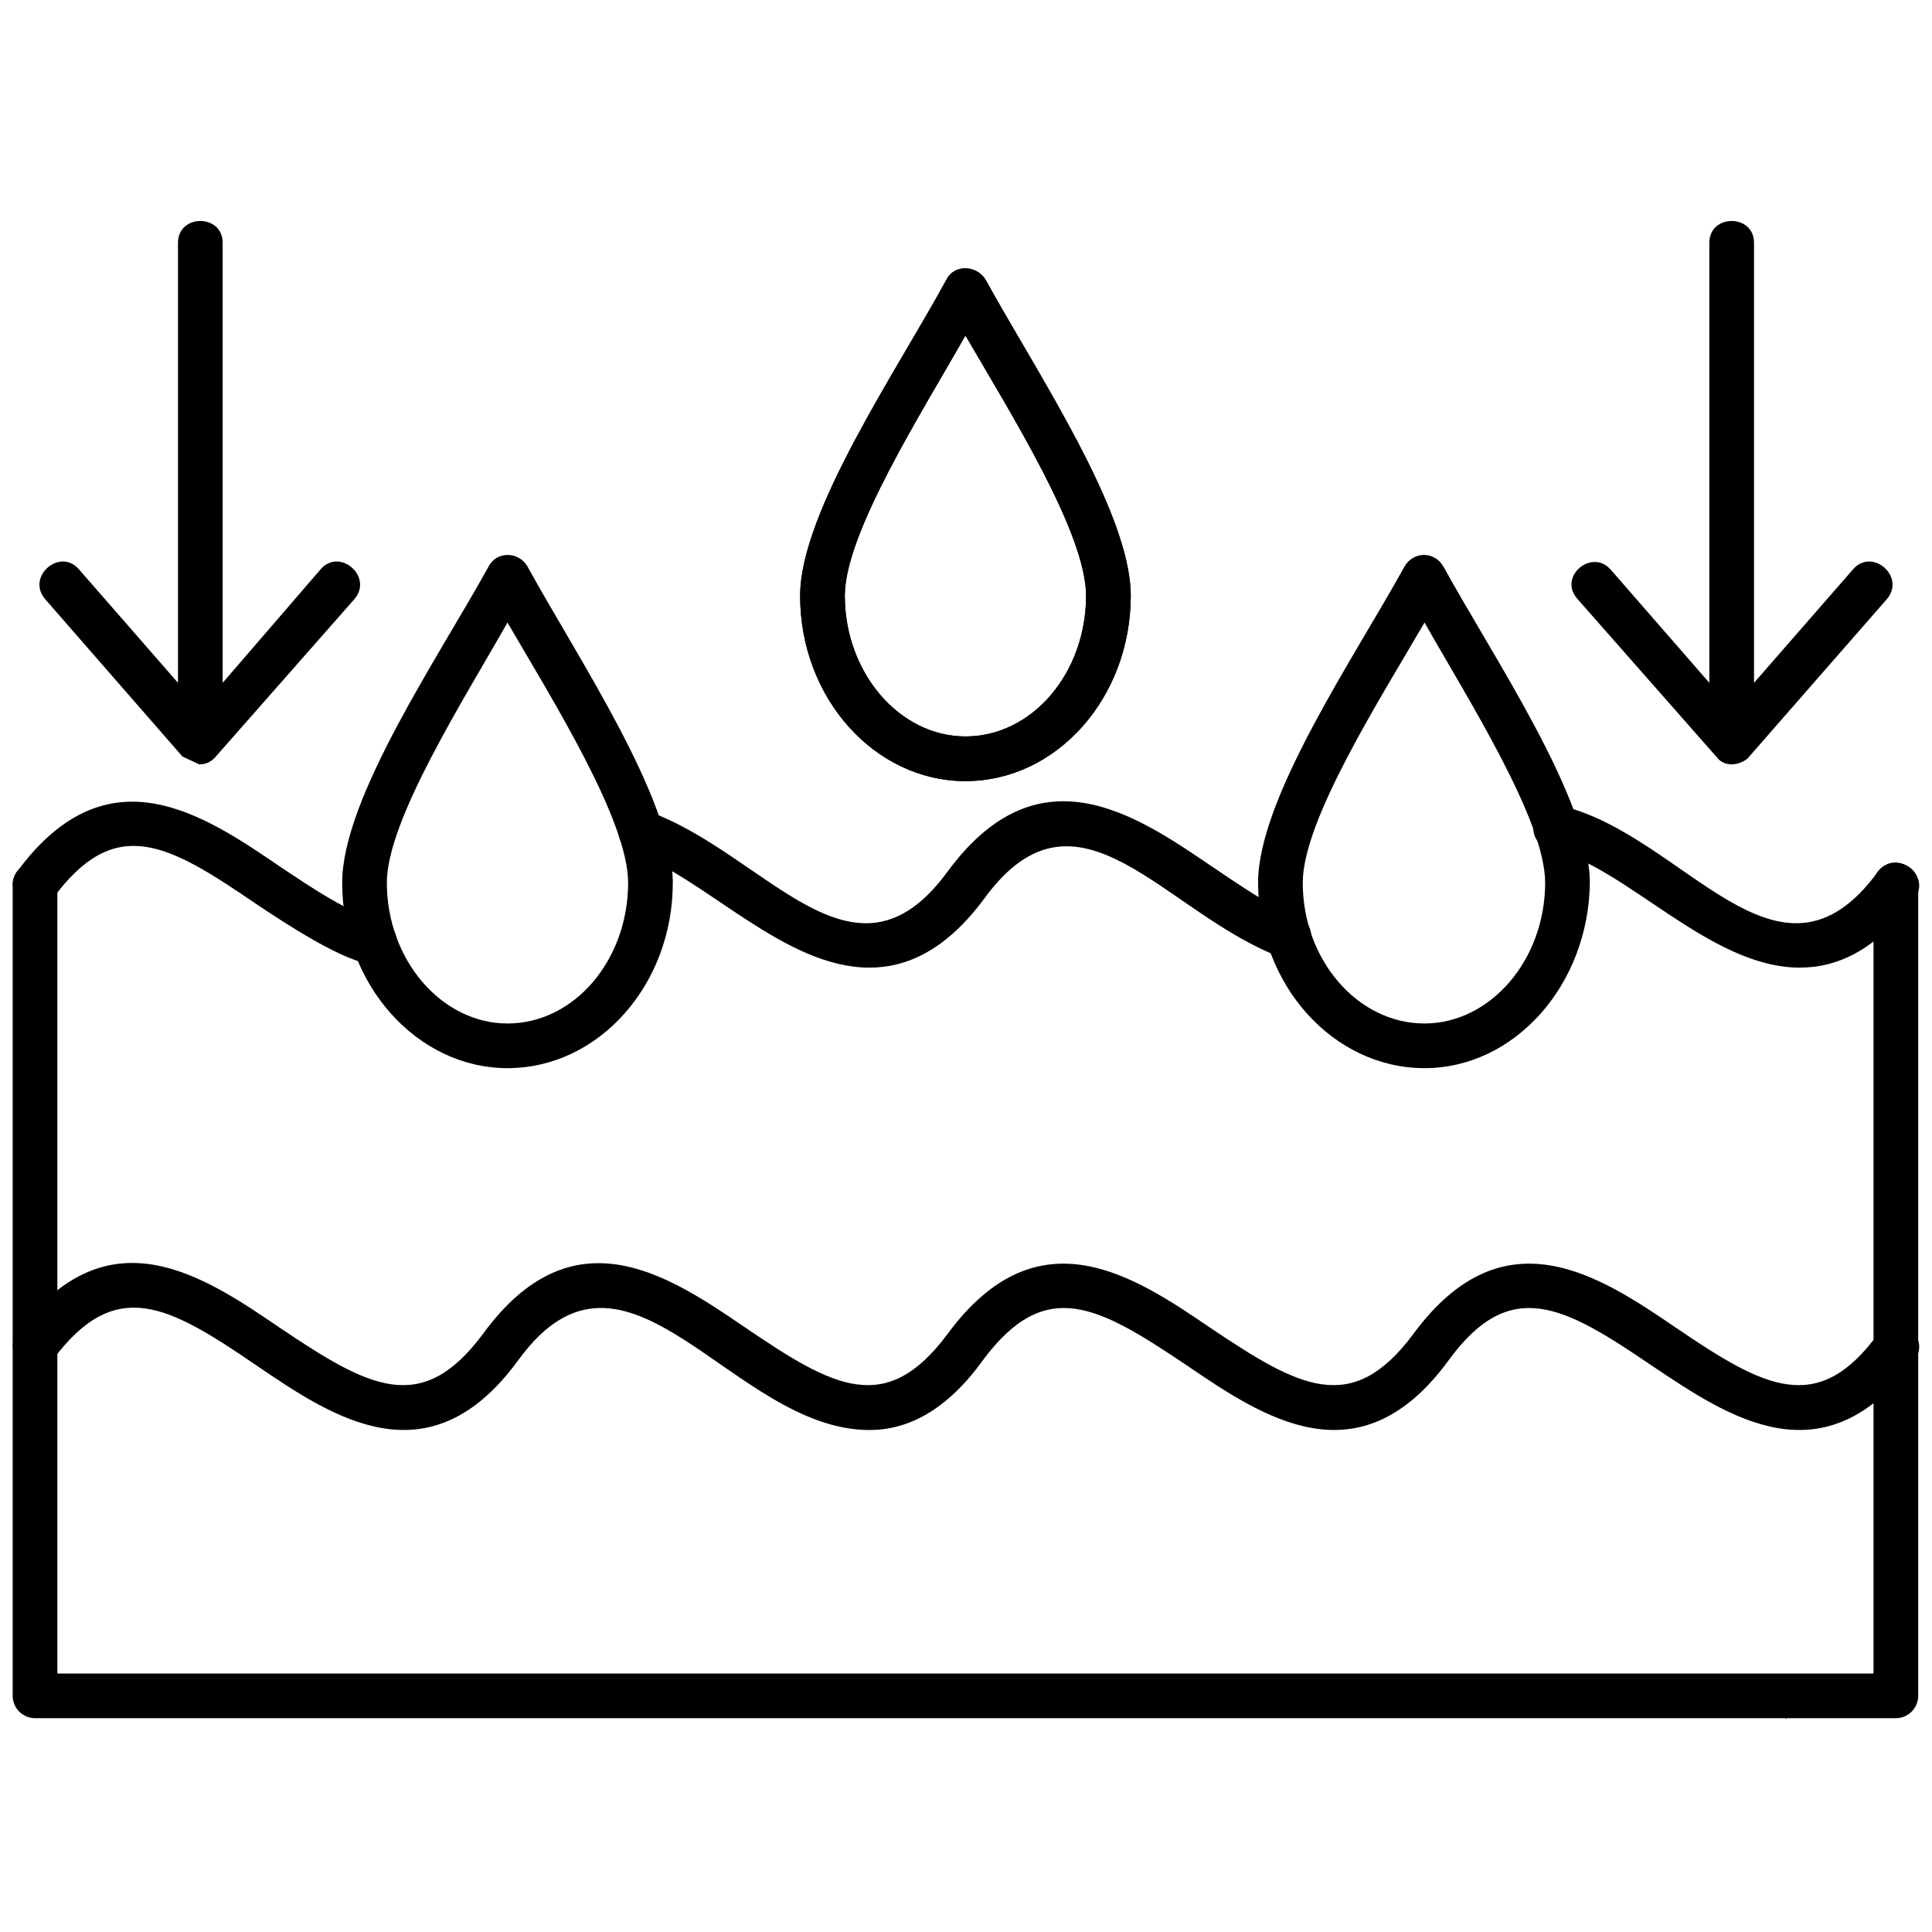
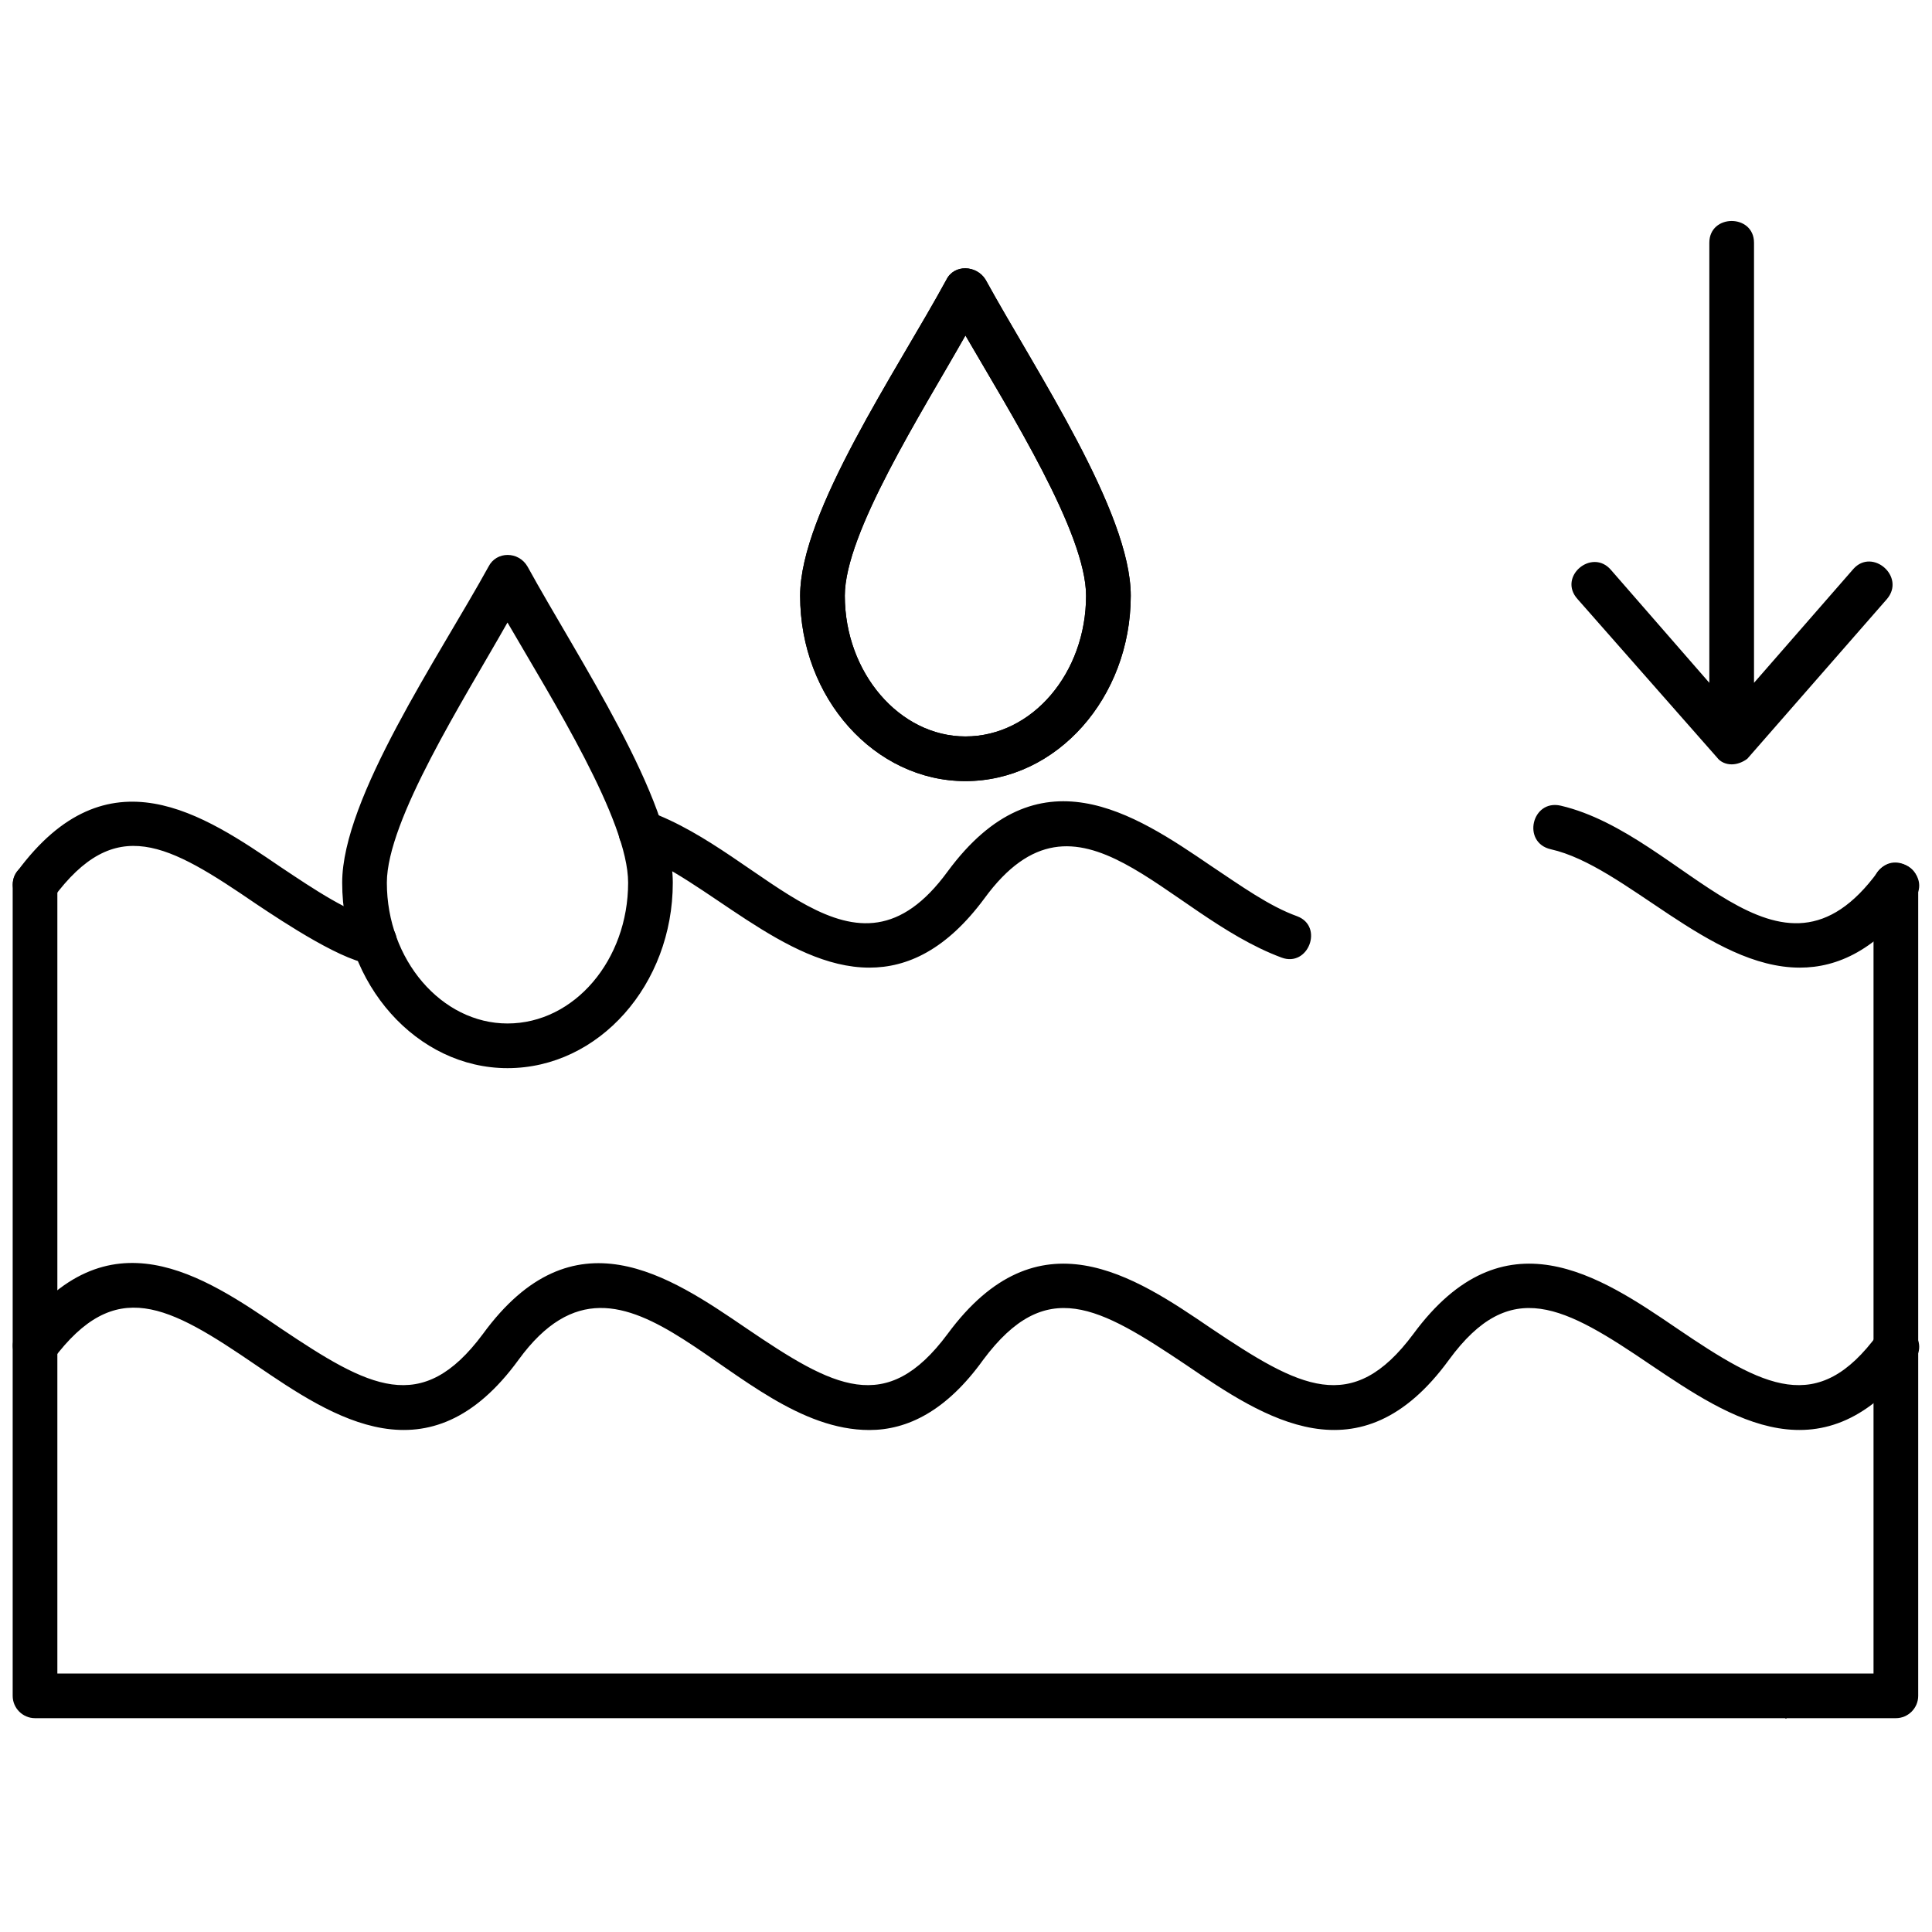
<svg xmlns="http://www.w3.org/2000/svg" version="1.0" preserveAspectRatio="xMidYMid meet" height="1080" viewBox="0 0 810 810" zoomAndPan="magnify" width="1080">
  <defs>
    <clipPath id="e38b653d0e">
-       <path clip-rule="nonzero" d="M 754 707.086 L 759 707.086 L 759 712 L 754 712 Z M 754 707.086" />
-     </clipPath>
+       </clipPath>
    <clipPath id="aa73887102">
      <path clip-rule="nonzero" d="M 757 711 L 761.047 711 L 761.047 716 L 757 716 Z M 757 711" />
    </clipPath>
    <clipPath id="92743151b4">
      <path clip-rule="nonzero" d="M 752 707.086 L 755 707.086 L 755 714 L 752 714 Z M 752 707.086" />
    </clipPath>
    <clipPath id="6d436ac566">
      <path clip-rule="nonzero" d="M 748 717 L 751 717 L 751 720.586 L 748 720.586 Z M 748 717" />
    </clipPath>
    <clipPath id="5b7f7aae92">
-       <path clip-rule="nonzero" d="M 747 707.086 L 753 707.086 L 753 710 L 747 710 Z M 747 707.086" />
-     </clipPath>
+       </clipPath>
    <clipPath id="af5e7a3db4">
      <path clip-rule="nonzero" d="M 746.797 710 L 750 710 L 750 713 L 746.797 713 Z M 746.797 710" />
    </clipPath>
    <clipPath id="6b9a53156e">
      <path clip-rule="nonzero" d="M 5 361 L 805 361 L 805 720.355 L 5 720.355 Z M 5 361" />
    </clipPath>
  </defs>
  <g clip-path="url(#e38b653d0e)">
    <path stroke-miterlimit="10" stroke-opacity="1" stroke-width="24" stroke="#000000" d="M 567.655 109.78 C 512.809 124.826 500.533 137.136 485.485 192.043 C 470.239 137.136 457.963 124.826 403.315 109.78 C 457.963 94.735 470.239 82.424 485.485 27.517 C 500.533 82.424 512.809 94.735 567.655 109.78 Z M 567.655 109.78" stroke-linejoin="round" fill="none" transform="matrix(0.02, 0, 0, 0.02, 746.836, 707.122)" stroke-linecap="round" />
  </g>
-   <path stroke-miterlimit="10" stroke-opacity="1" stroke-width="24" stroke="#000000" d="M 571.219 543.567 C 523.303 556.854 512.413 567.601 499.147 615.474 C 486.079 567.601 475.189 556.854 427.273 543.567 C 475.189 530.28 486.079 519.533 499.147 471.464 C 512.413 519.533 523.303 530.28 571.219 543.567 Z M 571.219 543.567" stroke-linejoin="round" fill="none" transform="matrix(0.02, 0, 0, 0.02, 746.836, 707.122)" stroke-linecap="round" />
  <g clip-path="url(#aa73887102)">
    <path stroke-miterlimit="10" stroke-opacity="1" stroke-width="24" stroke="#000000" d="M 708.037 319.053 C 648.043 335.662 634.579 349.144 617.947 409.132 C 601.513 349.144 588.049 335.662 528.055 319.053 C 588.049 302.639 601.513 289.157 617.947 229.169 C 634.579 289.157 648.043 302.639 708.037 319.053 Z M 708.037 319.053" stroke-linejoin="round" fill="none" transform="matrix(0.02, 0, 0, 0.02, 746.836, 707.122)" stroke-linecap="round" />
  </g>
  <path stroke-miterlimit="10" stroke-opacity="1" stroke-width="24" stroke="#000000" d="M 182.149 211.779 C 202.345 230.537 232.045 238.939 258.973 233.273 C 264.715 237.376 271.843 241.675 277.981 244.801" stroke-linejoin="round" fill="none" transform="matrix(0.02, 0, 0, 0.02, 746.836, 707.122)" stroke-linecap="round" />
  <g clip-path="url(#92743151b4)">
    <path stroke-miterlimit="10" stroke-opacity="1" stroke-width="24" stroke="#000000" d="M 299.959 12.081 C 320.155 49.206 327.283 91.804 326.491 134.205 C 326.095 152.768 323.719 171.526 327.481 189.699 C 329.857 201.618 334.807 213.147 341.143 223.698 C 350.647 240.112 363.121 254.962 377.773 267.272 C 381.931 270.789 386.485 274.307 389.257 278.996 C 395.989 291.306 387.475 307.329 375.001 313.777 C 362.725 320.225 348.073 319.639 334.213 318.858" stroke-linejoin="round" fill="none" transform="matrix(0.02, 0, 0, 0.02, 746.836, 707.122)" stroke-linecap="round" />
  </g>
  <path stroke-miterlimit="10" stroke-opacity="1" stroke-width="24" stroke="#000000" d="M 108.098 491.395 C 114.038 514.257 138.391 524.222 161.359 529.889 C 204.523 540.636 248.677 548.647 293.029 545.716 C 313.225 544.348 336.985 537.509 342.529 517.969 C 347.281 500.97 346.291 484.165 344.905 466.384 C 354.013 462.867 361.339 449.775 362.329 440.005" stroke-linejoin="round" fill="none" transform="matrix(0.02, 0, 0, 0.02, 746.836, 707.122)" stroke-linecap="round" />
  <path stroke-miterlimit="10" stroke-opacity="1" stroke-width="24" stroke="#000000" d="M 360.151 318.467 C 360.151 325.306 359.755 330.777 359.953 337.42 C 360.151 339.374 360.151 341.524 360.745 343.673 C 362.923 350.903 370.645 355.202 373.219 362.432 C 375.991 369.857 372.229 378.454 367.279 384.903 C 361.735 392.328 354.805 398.58 347.083 403.465 C 344.707 404.833 342.133 406.201 339.361 407.373 C 333.817 409.718 327.877 411.086 321.937 411.868 C 317.779 412.258 313.621 412.258 309.265 412.063" stroke-linejoin="round" fill="none" transform="matrix(0.02, 0, 0, 0.02, 746.836, 707.122)" stroke-linecap="round" />
  <g clip-path="url(#6d436ac566)">
    <path stroke-miterlimit="10" stroke-opacity="1" stroke-width="24" stroke="#000000" d="M 96.02 660.025 C 105.92 633.841 129.877 565.256 157.003 528.716" stroke-linejoin="round" fill="none" transform="matrix(0.02, 0, 0, 0.02, 746.836, 707.122)" stroke-linecap="round" />
  </g>
  <path stroke-miterlimit="10" stroke-opacity="1" stroke-width="24" stroke="#000000" d="M 258.973 233.273 C 265.111 226.238 265.111 210.802 263.923 203.377" stroke-linejoin="round" fill="none" transform="matrix(0.02, 0, 0, 0.02, 746.836, 707.122)" stroke-linecap="round" />
  <path stroke-miterlimit="10" stroke-opacity="1" stroke-width="24" stroke="#000000" d="M 179.971 155.308 C 206.899 137.332 243.529 134.791 276.001 143.389" stroke-linejoin="round" fill="none" transform="matrix(0.02, 0, 0, 0.02, 746.836, 707.122)" stroke-linecap="round" />
  <g clip-path="url(#5b7f7aae92)">
    <path stroke-miterlimit="10" stroke-opacity="1" stroke-width="24" stroke="#000000" d="M 47.906 119.355 C 86.912 130.883 130.471 120.332 165.517 100.01 C 200.761 79.689 231.253 46.862 252.043 12.081" stroke-linejoin="round" fill="none" transform="matrix(0.02, 0, 0, 0.02, 746.836, 707.122)" stroke-linecap="round" />
  </g>
  <g clip-path="url(#af5e7a3db4)">
    <path stroke-miterlimit="10" stroke-opacity="1" stroke-width="24" stroke="#000000" d="M 12.068 275.284 C 53.252 248.905 82.754 213.928 102.356 170.94" stroke-linejoin="round" fill="none" transform="matrix(0.02, 0, 0, 0.02, 746.836, 707.122)" stroke-linecap="round" />
  </g>
  <path fill-rule="evenodd" fill-opacity="1" d="M 404.766 327.484 C 366.836 327.484 335.461 292.832 335.461 249.754 C 335.461 214.633 376.199 155.164 396.805 117.234 C 400.082 110.68 409.449 111.145 413.195 117.234 C 434.27 155.633 474.074 214.633 474.074 249.754 C 474.074 292.363 443.164 327.484 404.766 327.484 Z M 404.766 140.648 C 386.504 172.957 354.191 223.531 354.191 249.754 C 354.191 282.062 377.137 308.754 404.766 308.754 C 432.863 308.754 455.34 282.062 455.34 249.754 C 455.34 223.531 423.496 172.957 404.766 140.648 Z M 404.766 140.648" fill="#000000" />
  <path fill-rule="evenodd" fill-opacity="1" d="M 212.766 447.828 C 174.836 447.828 143.461 412.707 143.461 370.094 C 143.461 334.508 184.203 275.039 204.805 237.578 C 208.086 231.023 217.449 231.023 221.195 237.578 C 242.27 275.977 282.074 334.977 282.074 370.094 C 282.074 412.707 251.168 447.828 212.766 447.828 Z M 212.766 260.992 C 194.504 293.301 162.191 343.871 162.191 370.094 C 162.191 402.406 185.137 429.098 212.766 429.098 C 240.863 429.098 263.344 402.406 263.344 370.094 C 263.344 343.871 231.5 293.301 212.766 260.992 Z M 212.766 260.992" fill="#000000" />
-   <path fill-rule="evenodd" fill-opacity="1" d="M 597.234 447.828 C 558.832 447.828 527.457 412.707 527.457 370.094 C 527.457 334.508 568.199 275.039 588.805 237.578 C 592.551 231.023 601.445 231.023 605.195 237.578 C 626.266 275.977 666.539 334.977 666.539 370.094 C 666.07 412.707 635.164 447.828 597.234 447.828 Z M 597.234 260.992 C 578.5 293.301 546.188 343.871 546.188 370.094 C 546.188 402.406 569.137 429.098 597.234 429.098 C 624.863 429.098 647.809 402.406 647.809 370.094 C 647.809 343.871 615.496 293.301 597.234 260.992 Z M 597.234 260.992" fill="#000000" />
  <path fill-rule="evenodd" fill-opacity="1" d="M 364.492 405.684 C 328.902 405.684 295.656 368.223 265.684 357.453 C 253.977 353.238 260.066 335.914 271.773 340.125 C 321.41 357.922 357.938 419.262 397.273 365.414 C 435.203 313.902 475.477 341.062 507.789 363.07 C 520.434 371.5 532.141 379.93 543.848 384.145 C 555.086 388.359 548.531 405.684 537.293 401.469 C 488.121 383.207 452.062 322.801 412.727 376.652 C 396.805 398.191 380.414 405.684 364.492 405.684 Z M 754.578 405.684 C 716.645 405.684 681.523 363.07 650.148 356.047 C 637.973 353.238 642.188 334.977 654.363 337.785 C 706.344 349.961 745.68 422.543 787.359 365.414 C 794.852 355.578 809.836 366.816 802.812 376.652 C 786.891 398.191 770.5 405.684 754.578 405.684 Z M 157.039 404.277 C 145.332 404.277 118.641 386.484 107.402 378.992 C 70.406 353.707 48.398 341.062 22.172 376.652 C 15.148 386.484 0.164 375.246 7.188 365.414 C 45.121 313.902 85.395 341.531 117.703 363.539 C 131.754 372.906 146.27 382.738 159.383 386.016 C 170.152 388.828 167.812 404.277 157.039 404.277 Z M 157.039 404.277" fill="#000000" />
  <path fill-rule="evenodd" fill-opacity="1" d="M 364.492 599.543 C 306.895 599.543 262.875 507.766 217.449 570.043 C 179.988 621.555 139.715 594.395 107.402 572.387 C 70.406 547.098 48.398 534.926 22.172 570.043 C 15.148 579.879 0.164 568.641 7.188 558.805 C 45.121 507.297 85.395 534.926 117.703 556.934 C 154.699 581.75 176.711 593.926 202.465 559.273 C 240.395 507.297 280.668 534.926 312.98 556.934 C 349.508 581.75 371.516 593.926 397.273 559.273 C 435.203 507.766 475.477 534.926 507.789 556.934 C 544.785 581.75 566.793 593.926 592.551 559.273 C 630.48 507.766 670.754 534.926 703.066 556.934 C 739.594 581.75 762.07 593.926 787.359 559.273 C 794.852 548.973 809.836 560.211 802.812 570.043 C 764.879 621.555 725.074 594.395 692.297 572.387 C 655.77 547.566 633.289 534.926 607.535 570.043 C 570.07 621.555 529.801 594.395 497.488 572.387 C 460.492 547.566 438.484 534.926 412.258 570.043 C 396.805 591.586 380.414 599.543 364.492 599.543 Z M 364.492 599.543" fill="#000000" />
  <g clip-path="url(#6b9a53156e)">
    <path fill-rule="evenodd" fill-opacity="1" d="M 794.852 720.355 L 14.68 720.355 C 9.531 720.355 5.316 716.141 5.316 710.992 L 5.316 371.031 C 5.316 358.855 24.047 358.855 24.047 371.031 L 24.047 701.625 L 785.484 701.625 L 785.484 371.031 C 785.484 358.855 804.215 358.855 804.215 371.031 L 804.215 710.992 C 804.215 716.141 800 720.355 794.852 720.355 Z M 794.852 720.355" fill="#000000" />
  </g>
-   <path fill-rule="evenodd" fill-opacity="1" d="M 83.52 320.461 L 76.496 317.184 L 18.895 251.156 C 10.934 241.793 24.984 229.617 32.945 238.516 L 74.621 286.277 L 74.621 101.781 C 74.621 89.605 93.355 89.605 93.355 101.781 L 93.355 286.277 L 134.562 238.516 C 142.523 229.617 156.574 241.793 148.613 251.156 L 90.074 317.648 C 88.203 319.523 86.328 320.461 83.52 320.461 Z M 83.52 320.461" fill="#000000" />
  <path fill-rule="evenodd" fill-opacity="1" d="M 726.012 320.461 C 723.672 320.461 721.328 319.523 719.926 317.648 L 661.387 251.156 C 652.957 241.793 667.477 229.617 675.438 238.98 L 716.645 286.277 L 716.645 101.781 C 716.645 89.605 735.379 89.605 735.379 101.781 L 735.379 286.277 L 777.055 238.516 C 785.016 229.617 799.066 241.793 791.105 251.156 L 732.566 318.117 C 730.695 319.523 728.352 320.461 726.012 320.461 Z M 726.012 320.461" fill="#000000" />
  <path fill-rule="evenodd" fill-opacity="1" d="M 404.766 327.484 C 366.836 327.484 335.461 292.832 335.461 249.754 C 335.461 214.633 376.199 155.164 396.805 117.234 C 400.082 110.68 409.449 111.145 413.195 117.234 C 434.27 155.633 474.074 214.633 474.074 249.754 C 474.074 292.363 443.164 327.484 404.766 327.484 Z M 404.766 140.648 C 386.504 172.957 354.191 223.531 354.191 249.754 C 354.191 282.062 377.137 308.754 404.766 308.754 C 432.863 308.754 455.34 282.062 455.34 249.754 C 455.34 223.531 423.496 172.957 404.766 140.648 Z M 404.766 140.648" fill="#000000" />
</svg>